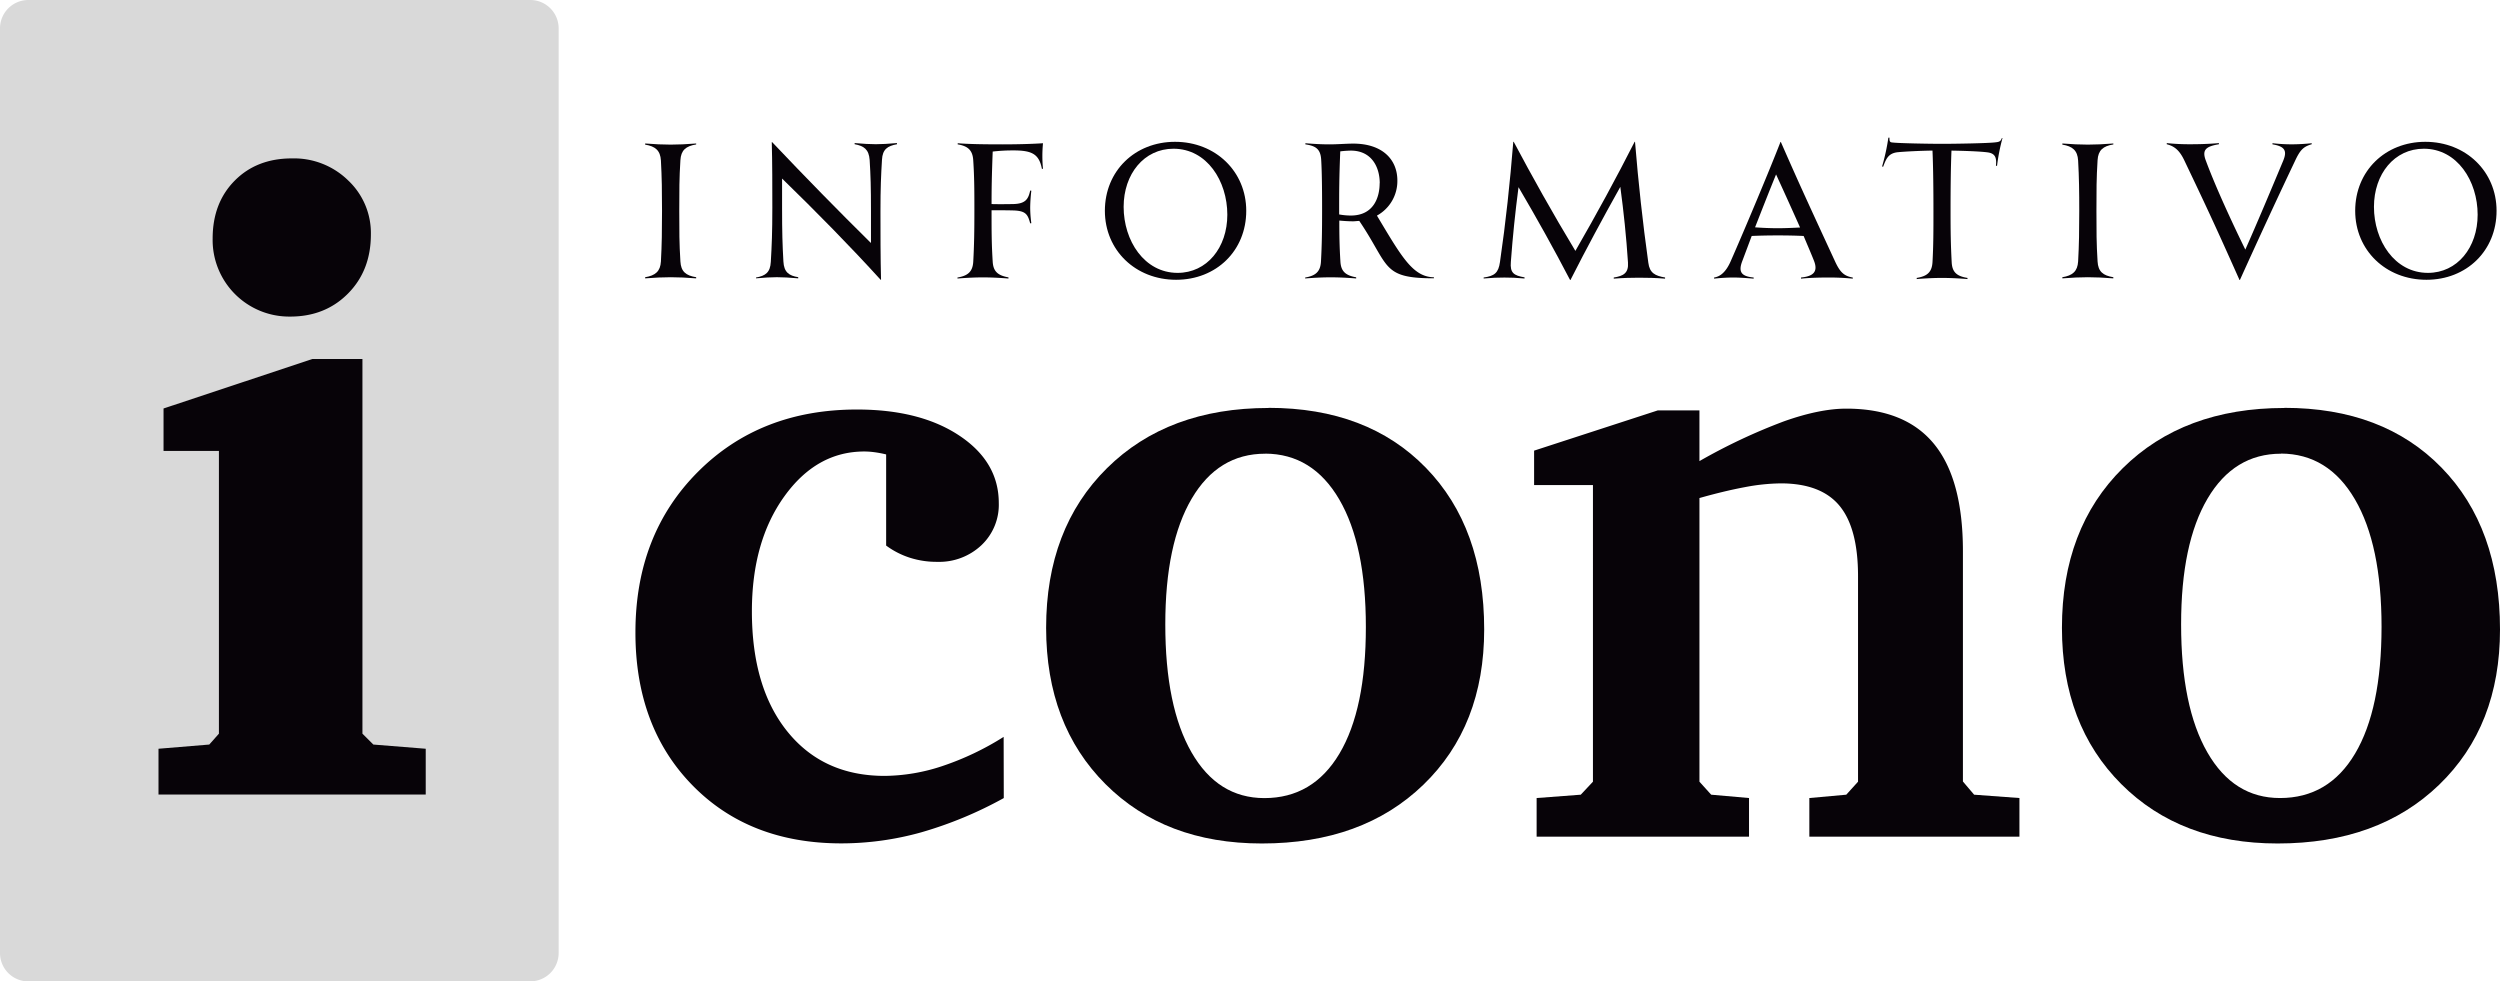
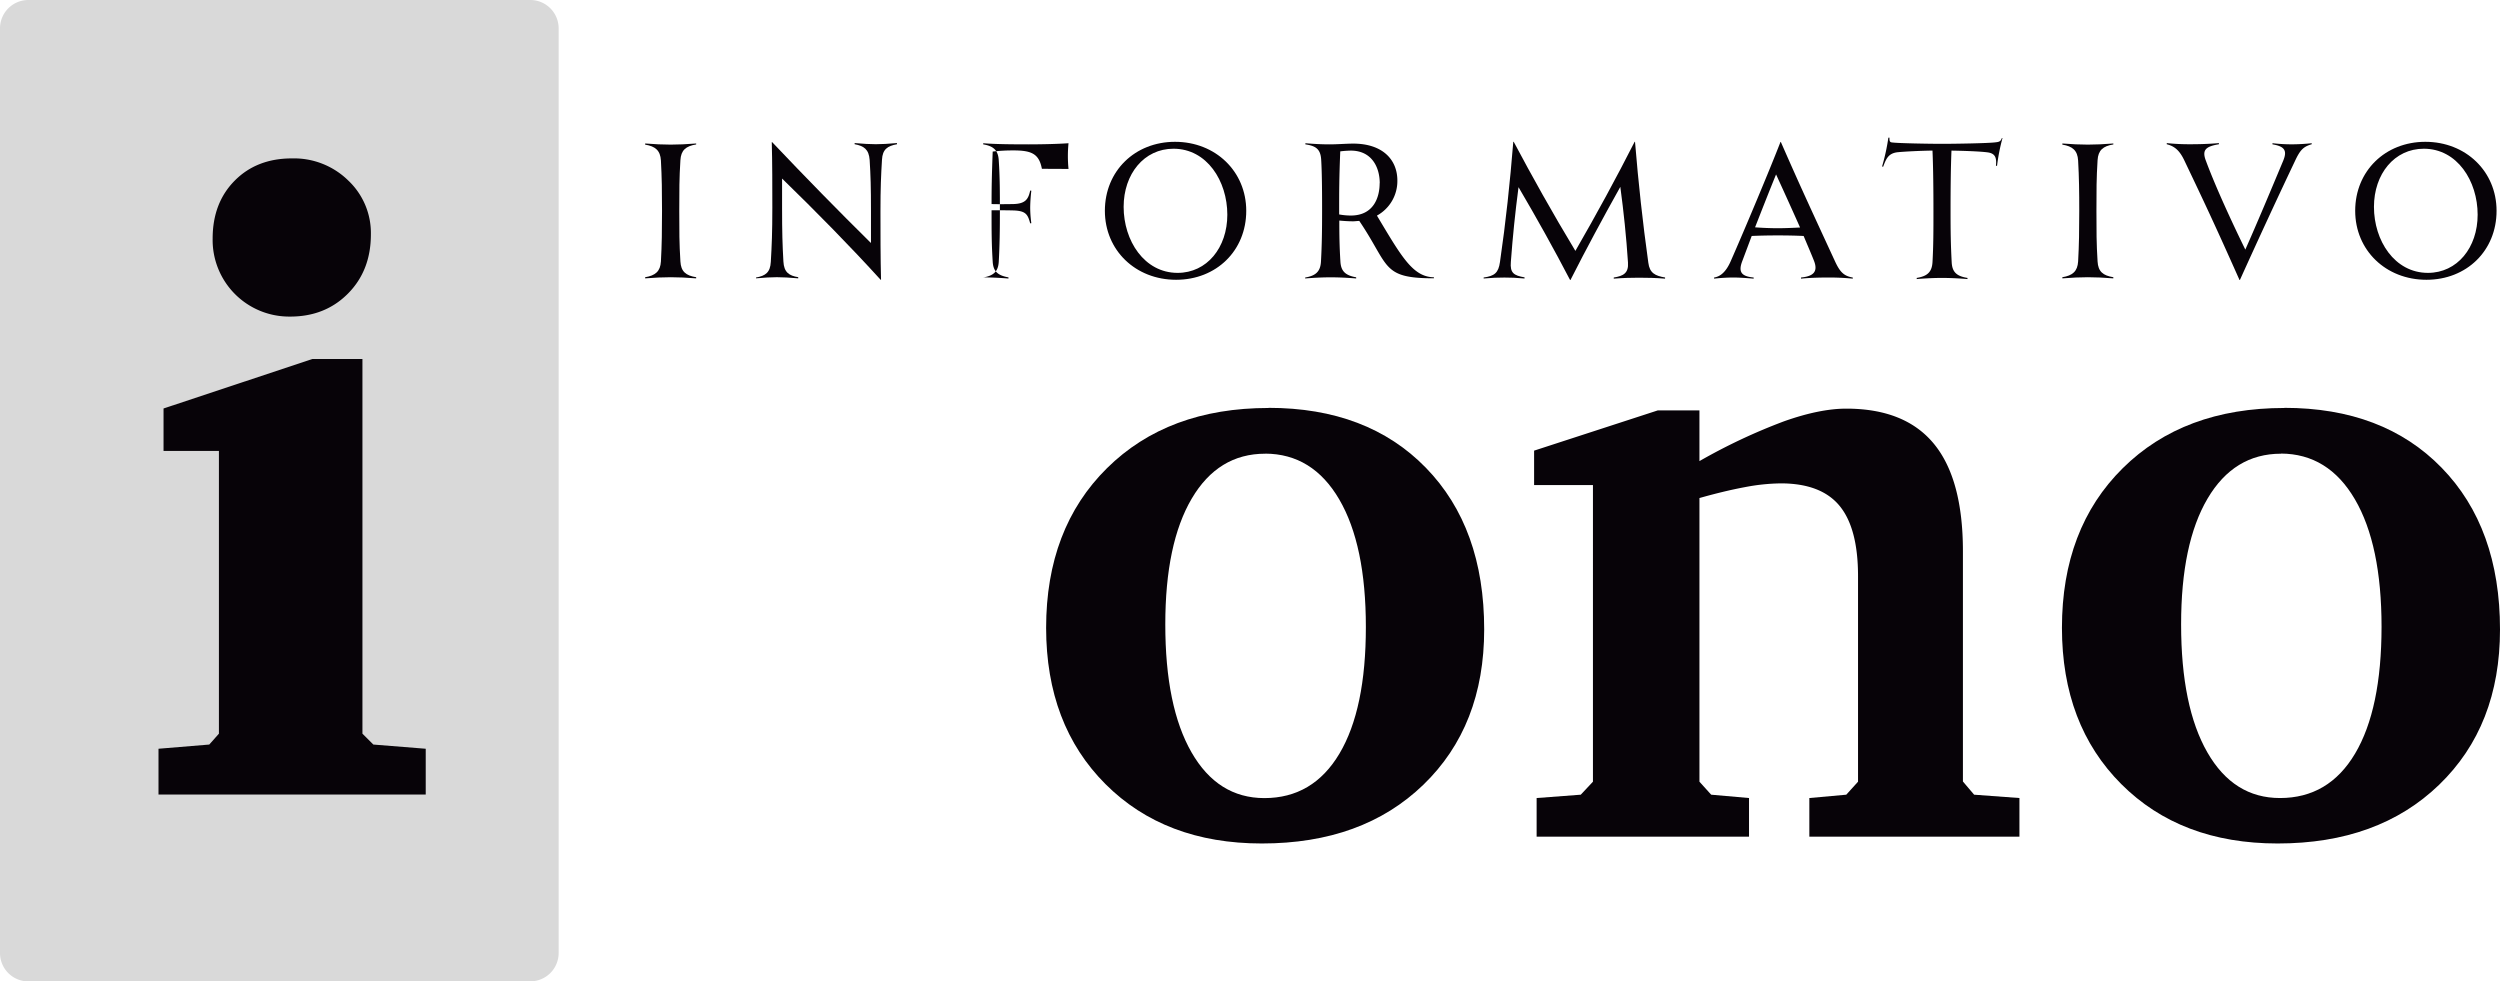
<svg xmlns="http://www.w3.org/2000/svg" id="bf658fbc-109f-457e-9da5-0c1a89755fa1" data-name="Layer 1" viewBox="0 0 792.76 311.21">
  <defs>
    <style>.be062efb-d360-4745-a6b0-baab8737072a{fill:#d9d9d9;}.e1a39caa-dc55-4361-a59f-9821452cb3d4{fill:#070308;}</style>
  </defs>
  <title>informativo-icono</title>
  <path class="be062efb-d360-4745-a6b0-baab8737072a" d="M168.15,311.21H9a9,9,0,0,1-9-9V9A9,9,0,0,1,9,0H168.15a9,9,0,0,1,9,9V302.19a9,9,0,0,1-9,9" />
  <path class="e1a39caa-dc55-4361-a59f-9821452cb3d4" d="M99.09,113.83h15.84V232.65l3.46,3.45L135,237.43v14.51H50.26V237.43l16.1-1.33,3.06-3.45V143H51.86V129.53ZM67.43,75.64q0-11.3,7-18.36t18.16-7.05a24.56,24.56,0,0,1,17.83,7,22.91,22.91,0,0,1,7.19,17.09q0,11.44-7.25,18.76T92,100.39A24.29,24.29,0,0,1,67.43,75.64" />
-   <path class="e1a39caa-dc55-4361-a59f-9821452cb3d4" d="M318.3,253.07a125.64,125.64,0,0,1-26.08,10.84,94.24,94.24,0,0,1-25.41,3.53q-29.28,0-47.31-18.5t-18-48.43q0-31,19.76-50.83t50.49-19.82q20.08,0,32.53,8.32t12.44,21.35a17.65,17.65,0,0,1-5.52,13.37,19.52,19.52,0,0,1-14,5.26,27.67,27.67,0,0,1-8.58-1.27A26,26,0,0,1,281,173V144.1a34.46,34.46,0,0,0-3.92-.73,24,24,0,0,0-3-.2q-15.17,0-25.41,14.3t-10.24,36.39q0,24.21,11.31,38.18t30.73,14a59.27,59.27,0,0,0,18.36-3.12,89.52,89.52,0,0,0,19.43-9.25Z" />
  <path class="e1a39caa-dc55-4361-a59f-9821452cb3d4" d="M402.25,129.33q31.39,0,49.9,19t18.49,51.29q0,30.6-19.29,49.23t-51.23,18.62q-30.74,0-49.56-18.82t-18.83-49.56q0-31.55,19.3-50.63t51.22-19.09m-1.06,14.5q-14.91,0-23.29,14.24T369.52,198q0,26.09,8.32,40.58t23.08,14.5q15.43,0,23.82-14.1t8.38-40.18q0-26-8.45-40.45t-23.48-14.5" />
  <path class="e1a39caa-dc55-4361-a59f-9821452cb3d4" d="M487.27,265.31V253.06l14-1.06,3.86-4.12V153.81H486.47V142.9l39.25-12.77H538.9v16.09a183.22,183.22,0,0,1,26.87-12.64q11.31-4,19.69-4,18.63,0,27.81,11.18t9.18,34.06v73L626,252l14.37,1.06v12.25H573.75V253.06L585.46,252l3.73-4.12v-65.2q0-15.17-5.86-22.28t-18.62-7.12a63.92,63.92,0,0,0-11.38,1.19q-6.45,1.2-14.43,3.46v89.95l3.72,4.12,12,1.06v12.25Z" />
  <path class="e1a39caa-dc55-4361-a59f-9821452cb3d4" d="M724.37,129.33q31.39,0,49.89,19t18.5,51.29q0,30.6-19.3,49.23t-51.22,18.62q-30.74,0-49.56-18.82t-18.83-49.56q0-31.55,19.29-50.63t51.23-19.09m-1.07,14.5q-14.89,0-23.28,14.24T691.64,198q0,26.09,8.32,40.58T723,253.06q15.44,0,23.81-14.1t8.39-40.18q0-26-8.45-40.45t-23.49-14.5" />
  <path class="e1a39caa-dc55-4361-a59f-9821452cb3d4" d="M220.76,45.8c-3.28.53-4.82,1.84-5,5-.36,5.71-.36,9.63-.36,16.06s0,10.34.36,16.05c.18,3.21,1.72,4.46,5,5v.36c-3-.24-5.71-.36-8.09-.36s-5.06.12-8.09.36v-.36c3.21-.53,4.82-1.84,5-5,.29-5.35.35-9.93.35-16s-.06-10.65-.35-16c-.18-3.21-1.79-4.52-5-5.05v-.36c3,.24,5.65.36,8.09.36s5.05-.12,8.09-.36Z" />
  <path class="e1a39caa-dc55-4361-a59f-9821452cb3d4" d="M284.43,45.38v.36c-3,.53-4.58,1.6-4.75,4.93-.3,5-.48,8.74-.48,16.47,0,6.42,0,14.69.18,21.58h-.12C269.51,78,259,67.32,248,56.62v9.15c0,8,.12,11.84.42,17.13.18,3.45,1.78,4.52,4.7,5v.36c-2.92-.24-4.76-.36-6.78-.36s-3.69.12-6.6.36V88c3-.53,4.52-1.6,4.69-5,.3-5.23.48-9.16.48-17.13,0-6.18,0-14.62-.18-20.8h.12q15.8,16.67,31.34,32V66.9c0-7.66-.12-11.29-.42-16.17-.24-3.39-1.84-4.46-4.76-5v-.36c2.86.24,4.76.36,6.72.36s3.81-.12,6.66-.36" />
-   <path class="e1a39caa-dc55-4361-a59f-9821452cb3d4" d="M330.74,53.53h-.35c-.9-4.76-3.27-5.83-9-5.83a55,55,0,0,0-6.6.36c-.3,7.9-.36,11.77-.36,16.65,1.79.05,3.69.05,6.78,0,4.1-.07,4.88-1.67,5.47-4.29l.36.06a51.26,51.26,0,0,0-.36,5.18,36.58,36.58,0,0,0,.36,5.11l-.36.06c-.77-2.85-1.37-4-5.47-4.1-2.44-.06-4.64-.06-6.78-.06v.18c0,6.42,0,10.46.36,16.11.18,3.21,1.72,4.4,5,5v.36c-3-.24-5.71-.36-8.08-.36s-5.06.12-8.09.36V88c3.21-.53,4.82-1.78,5-5,.3-5.35.36-10,.36-16.11,0-5.83,0-10.65-.36-16-.17-3.27-1.72-4.58-4.93-5.11v-.36c3.63.3,8.68.36,14.33.36,4.34,0,9.28-.12,12.72-.36a41.79,41.79,0,0,0,0,8.15" />
+   <path class="e1a39caa-dc55-4361-a59f-9821452cb3d4" d="M330.74,53.53h-.35c-.9-4.76-3.27-5.83-9-5.83a55,55,0,0,0-6.6.36c-.3,7.9-.36,11.77-.36,16.65,1.79.05,3.69.05,6.78,0,4.1-.07,4.88-1.67,5.47-4.29l.36.06a51.26,51.26,0,0,0-.36,5.18,36.58,36.58,0,0,0,.36,5.11l-.36.06c-.77-2.85-1.37-4-5.47-4.1-2.44-.06-4.64-.06-6.78-.06v.18c0,6.42,0,10.46.36,16.11.18,3.21,1.72,4.4,5,5v.36c-3-.24-5.71-.36-8.08-.36V88c3.21-.53,4.82-1.78,5-5,.3-5.35.36-10,.36-16.11,0-5.83,0-10.65-.36-16-.17-3.27-1.72-4.58-4.93-5.11v-.36c3.63.3,8.68.36,14.33.36,4.34,0,9.28-.12,12.72-.36a41.79,41.79,0,0,0,0,8.15" />
  <path class="e1a39caa-dc55-4361-a59f-9821452cb3d4" d="M350.36,66.85c0-12.67,9.57-21.88,22.24-21.88,12.84,0,22.59,9.39,22.59,21.88,0,12.66-9.51,21.87-22.24,21.87-12.9,0-22.59-9.39-22.59-21.87m38.83,1.24c0-10.7-6.48-20.93-17.07-20.93-9.33,0-15.81,8-15.81,18.44,0,10.7,6.54,20.93,17.12,20.93,9.28,0,15.76-8,15.76-18.44" />
  <path class="e1a39caa-dc55-4361-a59f-9821452cb3d4" d="M454.7,87.89v.36c-16.71,0-14-3.92-23.66-18.19-.66,0-1.31.12-2,.12-1.43,0-3.09-.12-4.34-.24,0,4.75.06,8.32.35,13,.18,3.21,1.73,4.4,5,5v.36c-3-.24-5.71-.36-8.09-.36s-5.05.12-8.08.36V88c3.21-.53,4.81-1.78,5-5,.3-5.35.36-10,.36-16.11,0-4,0-11.72-.3-16.41-.24-3.28-1.79-4.23-5-4.7v-.36c2.92.24,5.18.36,7.62.36,2.67,0,5.35-.24,7.55-.24,9.21,0,14,5,14,11.71a12.49,12.49,0,0,1-6.48,11.12c7.79,13,11.35,19.44,18.07,19.56M437.52,58.11c0-5.18-2.62-10.35-9.16-10.35A31.07,31.07,0,0,0,425,48c-.35,8.68-.35,12.84-.35,18.85V68a21.17,21.17,0,0,0,3.68.35c7.5,0,9.16-6.12,9.16-10.22" />
  <path class="e1a39caa-dc55-4361-a59f-9821452cb3d4" d="M528,88v.36c-3-.24-5.53-.3-8.27-.3-2.32,0-5,.06-8,.3V88c3-.47,4.75-1.36,4.51-4.75-.53-8.15-1.36-16.06-2.43-24C508.27,69.16,503,78.92,498,88.79h-.12c-5.05-9.7-10.58-19.63-16.35-29.44-1.07,8.15-1.84,15.7-2.43,23.67-.3,3.51.89,4.34,4.34,4.93v.36c-2.92-.24-4.17-.3-6.37-.3s-3.74.06-6.6.3V88c3.39-.47,4.7-1.42,5.18-4.93,1.84-12.55,3.21-25.51,4.22-38.11H480c5.94,11.17,12.07,22.17,19.56,34.6,6.84-11.89,12.9-23,18.79-34.6h.12c1.07,13.08,2.43,25.5,4.22,38.35.41,3.27,2.14,4.16,5.35,4.69" />
  <path class="e1a39caa-dc55-4361-a59f-9821452cb3d4" d="M587.52,88v.36a77.2,77.2,0,0,0-7.73-.36c-2.26,0-5.77.06-8.68.36V88c3.74-.36,5.47-1.72,4.16-5.17-.77-2-2-4.82-3.33-8-2.38-.12-5.23-.18-8.15-.18s-6,.06-8.32.18c-1,2.68-2,5.35-3,8-1.31,3.45-.24,4.81,3.62,5.17v.36c-2.08-.18-4.64-.36-6.42-.36a57,57,0,0,0-6.12.36V88c1.9-.29,3.74-1.66,5.29-5.23,4.4-10,12.6-29.55,15.76-37.76h.11c6.13,14,9.64,21.53,17.19,37.88,1.54,3.33,2.79,4.64,5.59,5.11M570.81,72.14c-2.62-5.89-5.59-12.43-7.61-16.83-2.14,5.23-4.4,11-6.66,16.77,2.08.18,5,.29,7.19.29s4.82-.11,7.08-.23" />
  <path class="e1a39caa-dc55-4361-a59f-9821452cb3d4" d="M635,43.78a62,62,0,0,0-1.73,8.8h-.35c.24-2.5-.12-4-2.86-4.29-2.32-.29-7.19-.47-11.24-.53-.23,5.59-.29,12.13-.29,19.26,0,6.48.06,10.47.36,16.18.17,3.21,1.72,4.4,5,4.93v.36c-3-.24-5.65-.36-8.09-.36s-5,.12-8,.36v-.36c3.21-.53,4.81-1.72,5-5,.3-5.35.3-10,.3-16.12,0-6.65-.06-13.49-.3-19.26-4,.06-8.8.3-11.12.53-2.85.36-3.57,2-4.52,4.58l-.35-.06a65.5,65.5,0,0,0,2-9.15h.35c-.05,1.36.24,1.48,1,1.54,1.9.24,11.41.42,15.64.42s14.86-.18,17-.48c1.13-.12,1.66-.29,2-1.36Z" />
  <path class="e1a39caa-dc55-4361-a59f-9821452cb3d4" d="M670.15,45.8c-3.27.53-4.81,1.84-5,5-.36,5.71-.36,9.63-.36,16.06s0,10.34.36,16.05c.18,3.21,1.72,4.46,5,5v.36c-3-.24-5.71-.36-8.09-.36s-5,.12-8.08.36v-.36c3.21-.53,4.81-1.84,5-5,.3-5.35.36-9.93.36-16s-.06-10.65-.36-16c-.18-3.21-1.78-4.52-5-5.05v-.36c3,.24,5.65.36,8.08.36s5.06-.12,8.09-.36Z" />
  <path class="e1a39caa-dc55-4361-a59f-9821452cb3d4" d="M733.05,45.38v.36c-2.67.77-3.68,1.84-5.29,5.29-5.94,12.49-11.83,25.27-17.48,37.76h-.12c-8.26-18.55-11.53-25.39-17.48-37.88-1.6-3.39-3.27-4.58-5.59-5.17v-.36a69.46,69.46,0,0,0,7.67.36c2.2,0,5.35-.06,8.86-.36v.36c-4.16.71-5.47,1.78-4.1,5.29,3.15,8.5,8.44,19.86,12.48,28.12C715.63,71,720.21,60.07,724,51c1.36-3.27.47-4.58-3.39-5.23v-.36a54.14,54.14,0,0,0,6.18.36,62.84,62.84,0,0,0,6.3-.36" />
  <path class="e1a39caa-dc55-4361-a59f-9821452cb3d4" d="M746.84,66.85c0-12.67,9.58-21.88,22.24-21.88,12.84,0,22.59,9.39,22.59,21.88,0,12.66-9.51,21.87-22.23,21.87-12.91,0-22.6-9.39-22.6-21.87m38.83,1.24c0-10.7-6.48-20.93-17.07-20.93-9.33,0-15.81,8-15.81,18.44,0,10.7,6.54,20.93,17.12,20.93,9.28,0,15.76-8,15.76-18.44" />
</svg>